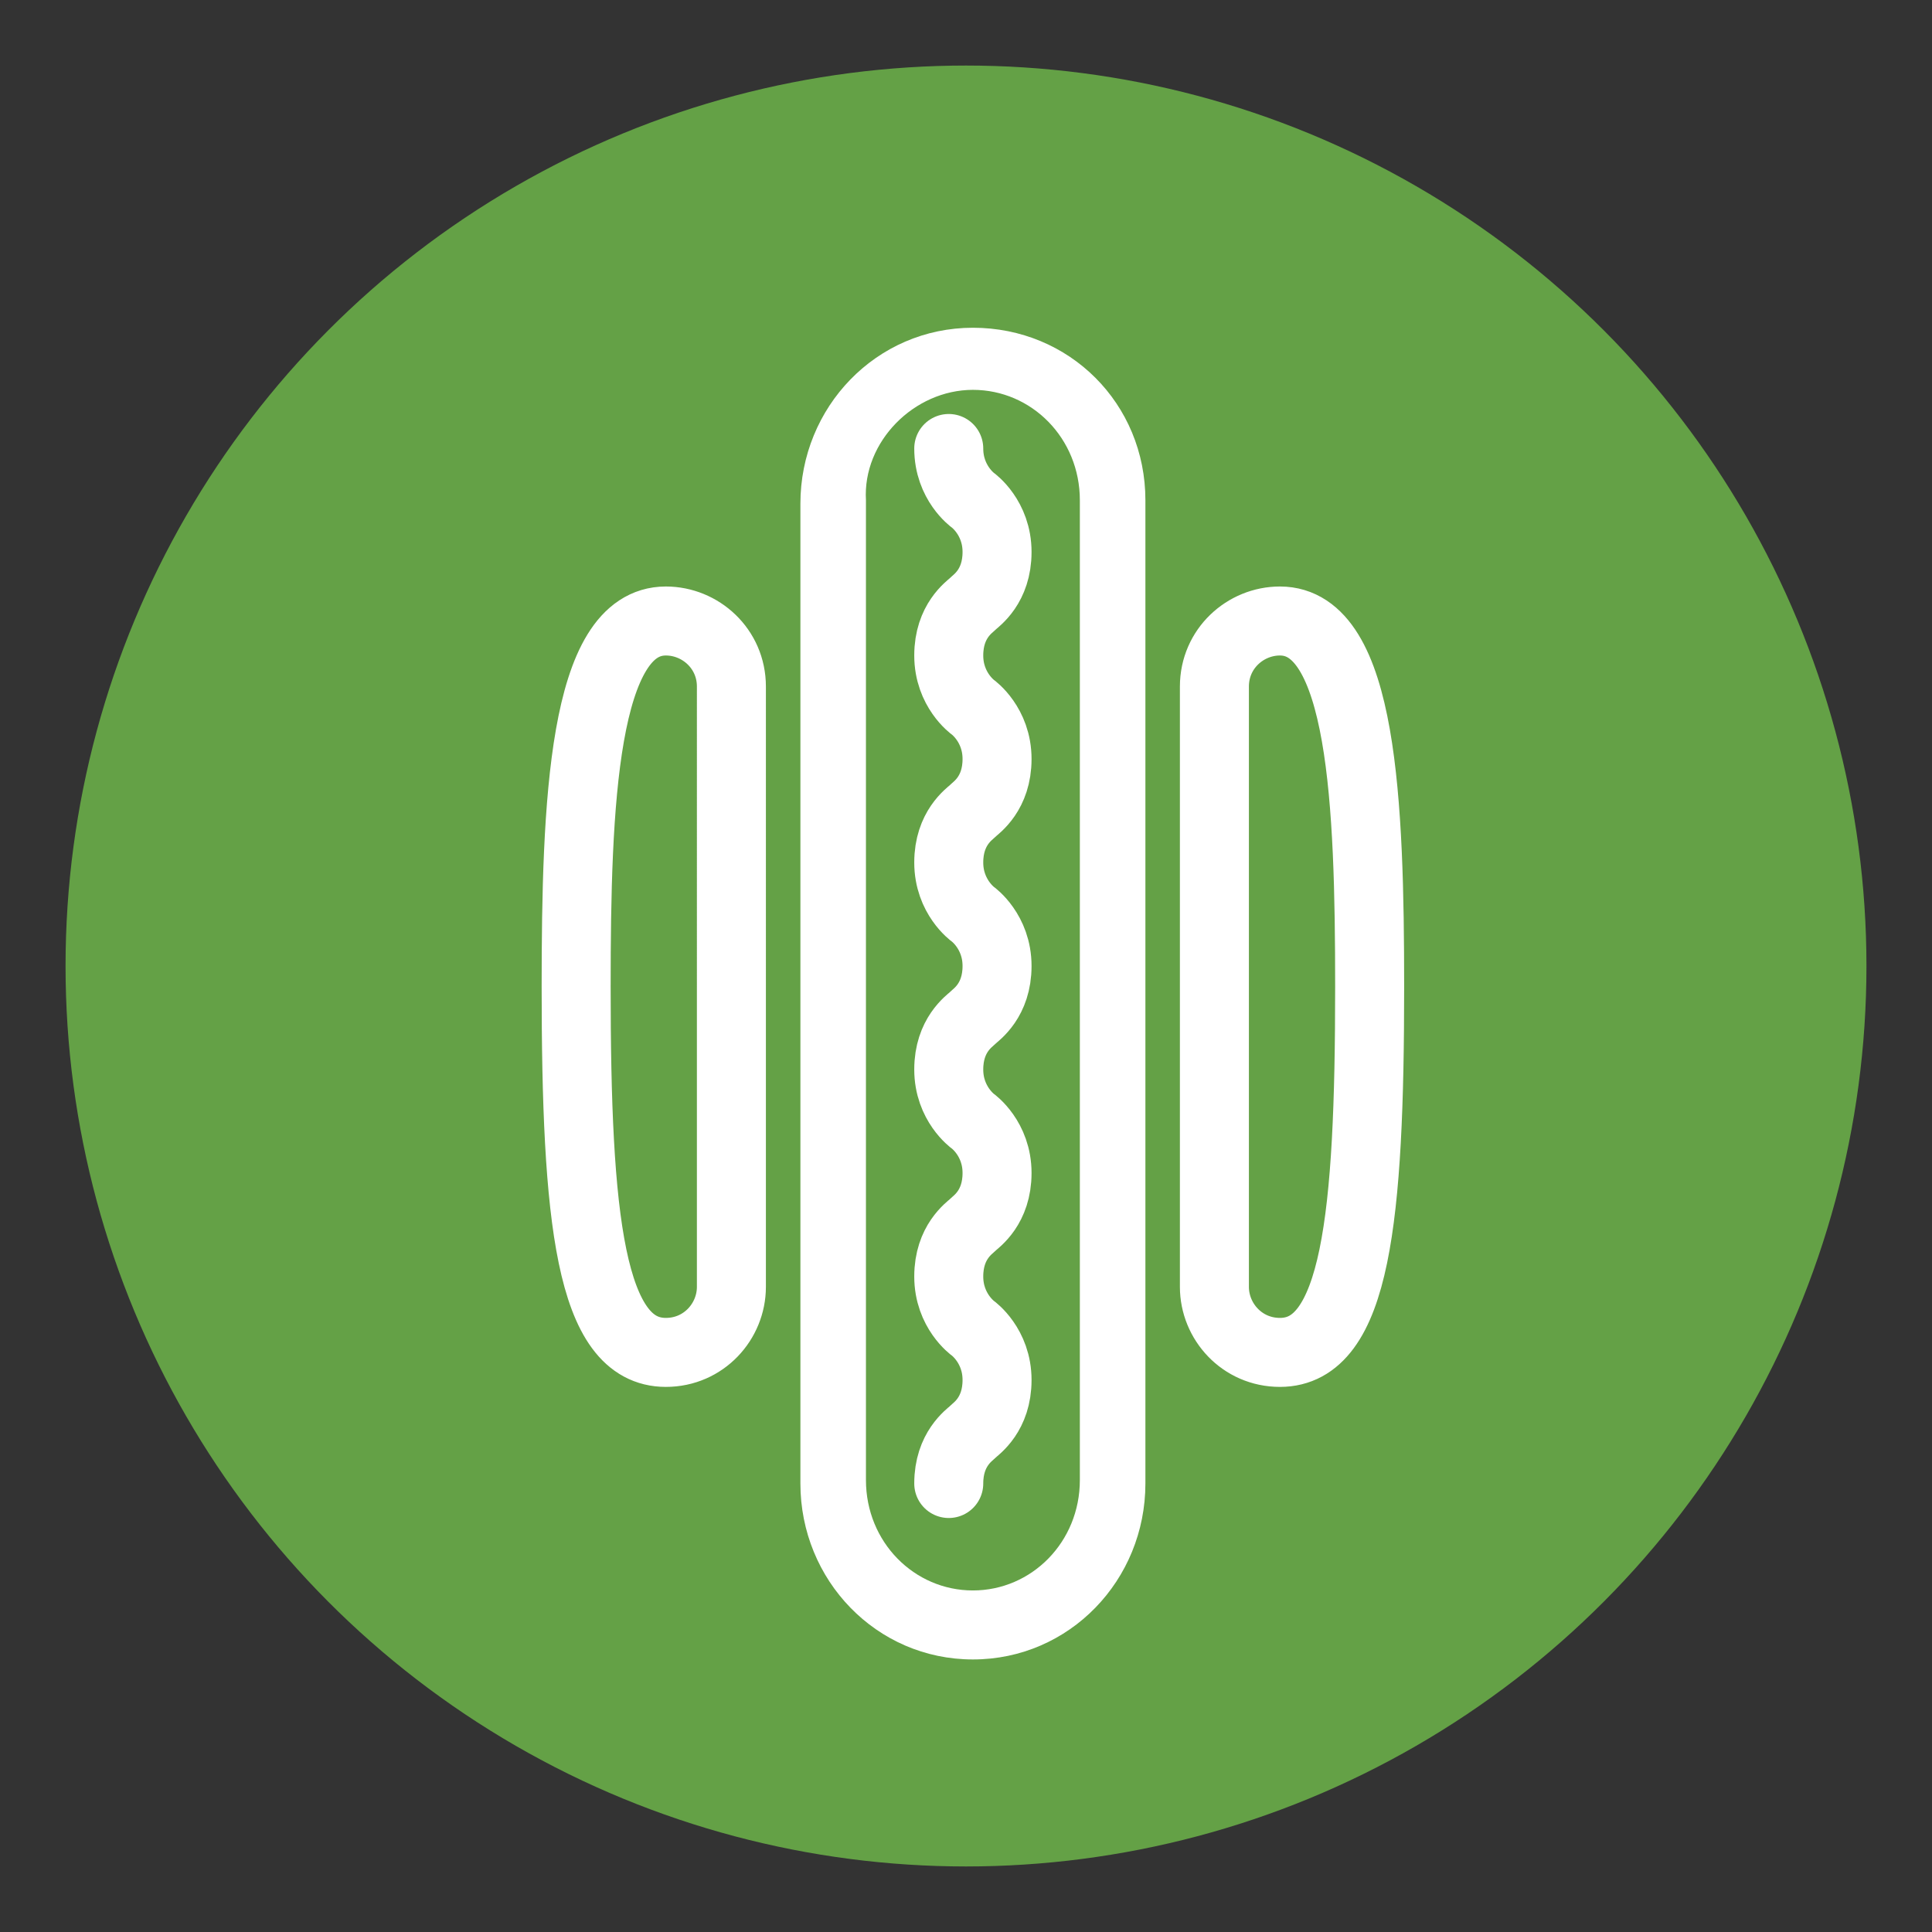
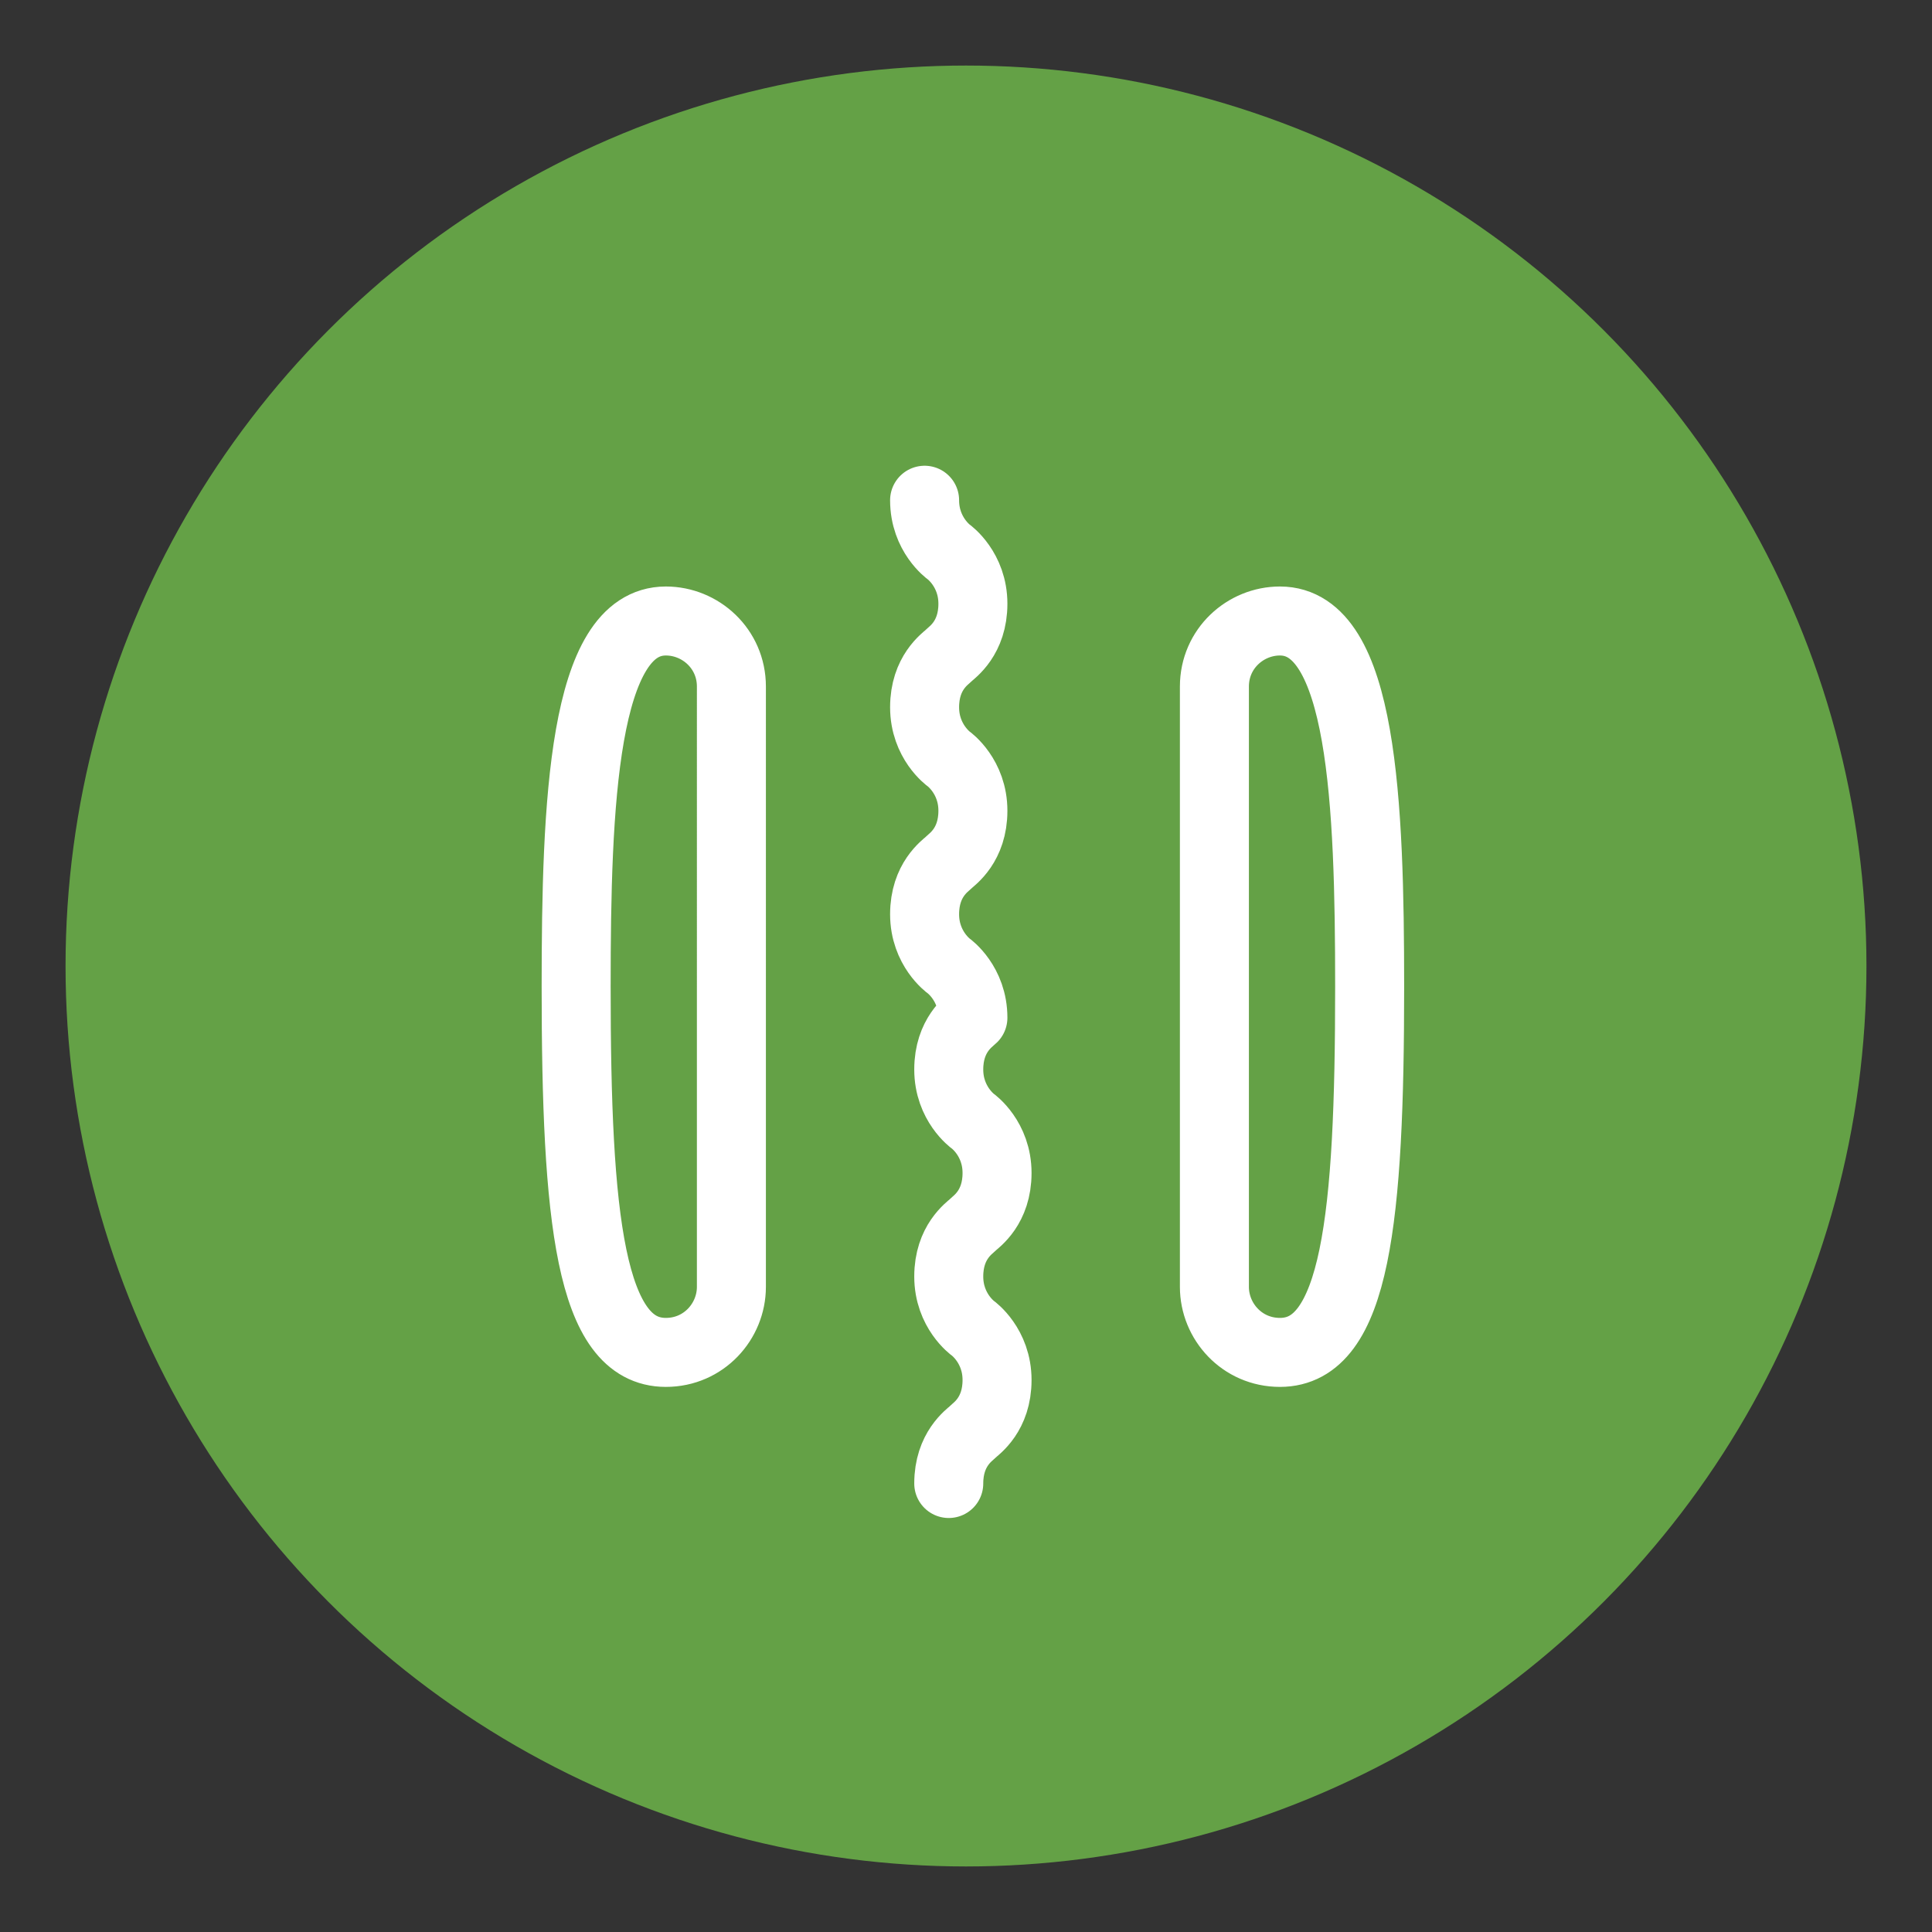
<svg xmlns="http://www.w3.org/2000/svg" version="1.1" id="Layer_1" x="0px" y="0px" viewBox="0 0 56 56" style="enable-background:new 0 0 56 56;" xml:space="preserve">
  <rect x="0" y="0" width="56" height="56" fill="#333333" stroke="none" />
  <style type="text/css">
	.st0{fill:#64A146;}
	.st1{fill:#FFFFFF;}
	.st2{fill:none;}
	.st3{fill:none;stroke:#FFFFFF;stroke-width:2;stroke-linecap:round;stroke-linejoin:round;}
</style>
  <circle class="st0" cx="28" cy="28" r="26.1" />
  <g>
-     <path class="st1" d="M28.2,9.5c-2.8,0-5,2.3-5,5.1v28.4c0,2.8,2.2,5.1,5,5.1s5-2.3,5-5.1V14.5C33.2,11.7,31,9.5,28.2,9.5    M28.2,11.3c1.7,0,3.1,1.4,3.1,3.2v28.4c0,1.8-1.4,3.2-3.1,3.2c-1.7,0-3.1-1.4-3.1-3.2V14.5C25,12.8,26.5,11.3,28.2,11.3" />
    <path class="st2" d="M28.2,9.5c-2.8,0-5,2.3-5,5.1v28.4c0,2.8,2.2,5.1,5,5.1s5-2.3,5-5.1V14.5C33.2,11.7,31,9.5,28.2,9.5    M28.2,11.3c1.7,0,3.1,1.4,3.1,3.2v28.4c0,1.8-1.4,3.2-3.1,3.2c-1.7,0-3.1-1.4-3.1-3.2V14.5C25,12.8,26.5,11.3,28.2,11.3" />
-     <path class="st3" d="M27.5,43c0-1,0.6-1.4,0.7-1.5c0.1-0.1,0.7-0.5,0.7-1.5c0-1-0.7-1.5-0.7-1.5s-0.7-0.5-0.7-1.5   c0-1,0.6-1.4,0.7-1.5c0.1-0.1,0.7-0.5,0.7-1.5s-0.7-1.5-0.7-1.5s-0.7-0.5-0.7-1.5c0-1,0.6-1.4,0.7-1.5c0.1-0.1,0.7-0.5,0.7-1.5   c0-1-0.7-1.5-0.7-1.5s-0.7-0.5-0.7-1.5s0.6-1.4,0.7-1.5c0.1-0.1,0.7-0.5,0.7-1.5c0-1-0.7-1.5-0.7-1.5s-0.7-0.5-0.7-1.5   c0-1,0.6-1.4,0.7-1.5c0.1-0.1,0.7-0.5,0.7-1.5s-0.7-1.5-0.7-1.5s-0.7-0.5-0.7-1.5 M37.1,18c2.4,0,2.6,5.3,2.6,10.6   c0,6.7-0.4,10.6-2.6,10.6c-1.1,0-1.9-0.9-1.9-1.9V19.9C35.2,18.8,36.1,18,37.1,18z M19.3,18c-2.4,0-2.6,5.3-2.6,10.6   c0,6.7,0.4,10.6,2.6,10.6c1.1,0,1.9-0.9,1.9-1.9V19.9C21.2,18.8,20.3,18,19.3,18z" />
+     <path class="st3" d="M27.5,43c0-1,0.6-1.4,0.7-1.5c0.1-0.1,0.7-0.5,0.7-1.5c0-1-0.7-1.5-0.7-1.5s-0.7-0.5-0.7-1.5   c0-1,0.6-1.4,0.7-1.5c0.1-0.1,0.7-0.5,0.7-1.5s-0.7-1.5-0.7-1.5s-0.7-0.5-0.7-1.5c0-1,0.6-1.4,0.7-1.5c0-1-0.7-1.5-0.7-1.5s-0.7-0.5-0.7-1.5s0.6-1.4,0.7-1.5c0.1-0.1,0.7-0.5,0.7-1.5c0-1-0.7-1.5-0.7-1.5s-0.7-0.5-0.7-1.5   c0-1,0.6-1.4,0.7-1.5c0.1-0.1,0.7-0.5,0.7-1.5s-0.7-1.5-0.7-1.5s-0.7-0.5-0.7-1.5 M37.1,18c2.4,0,2.6,5.3,2.6,10.6   c0,6.7-0.4,10.6-2.6,10.6c-1.1,0-1.9-0.9-1.9-1.9V19.9C35.2,18.8,36.1,18,37.1,18z M19.3,18c-2.4,0-2.6,5.3-2.6,10.6   c0,6.7,0.4,10.6,2.6,10.6c1.1,0,1.9-0.9,1.9-1.9V19.9C21.2,18.8,20.3,18,19.3,18z" />
  </g>
</svg>